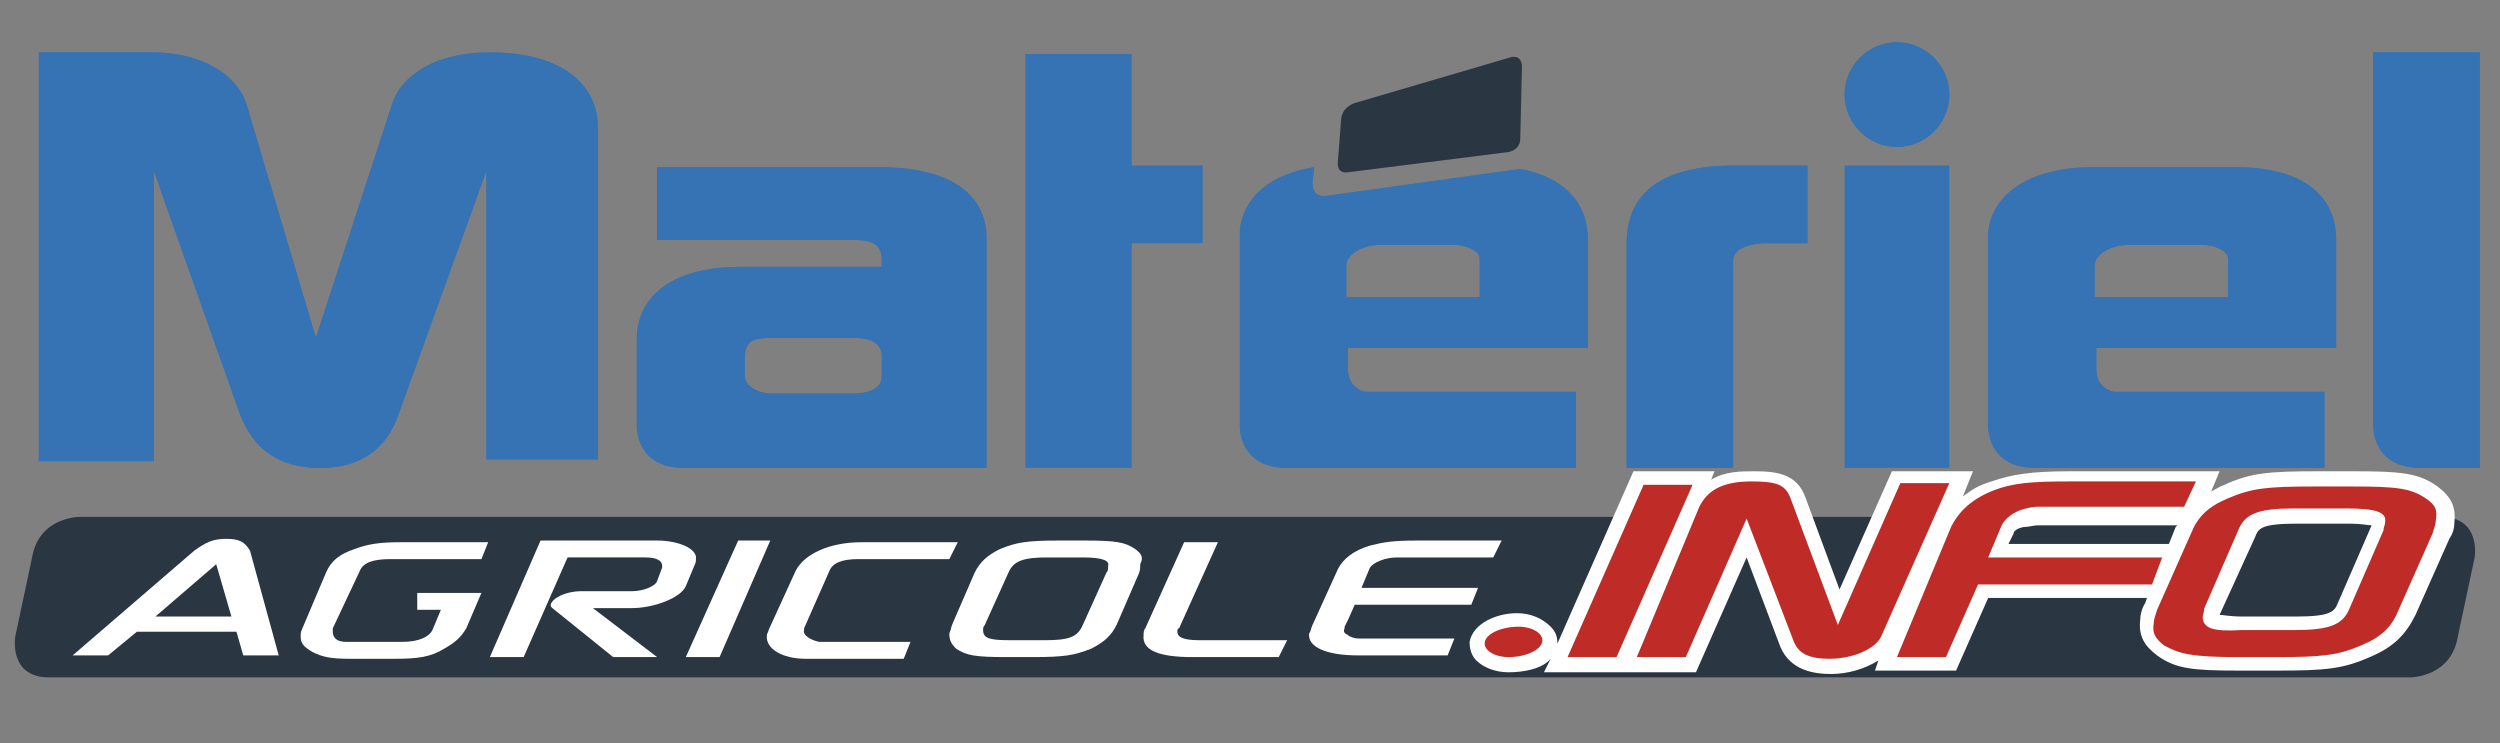
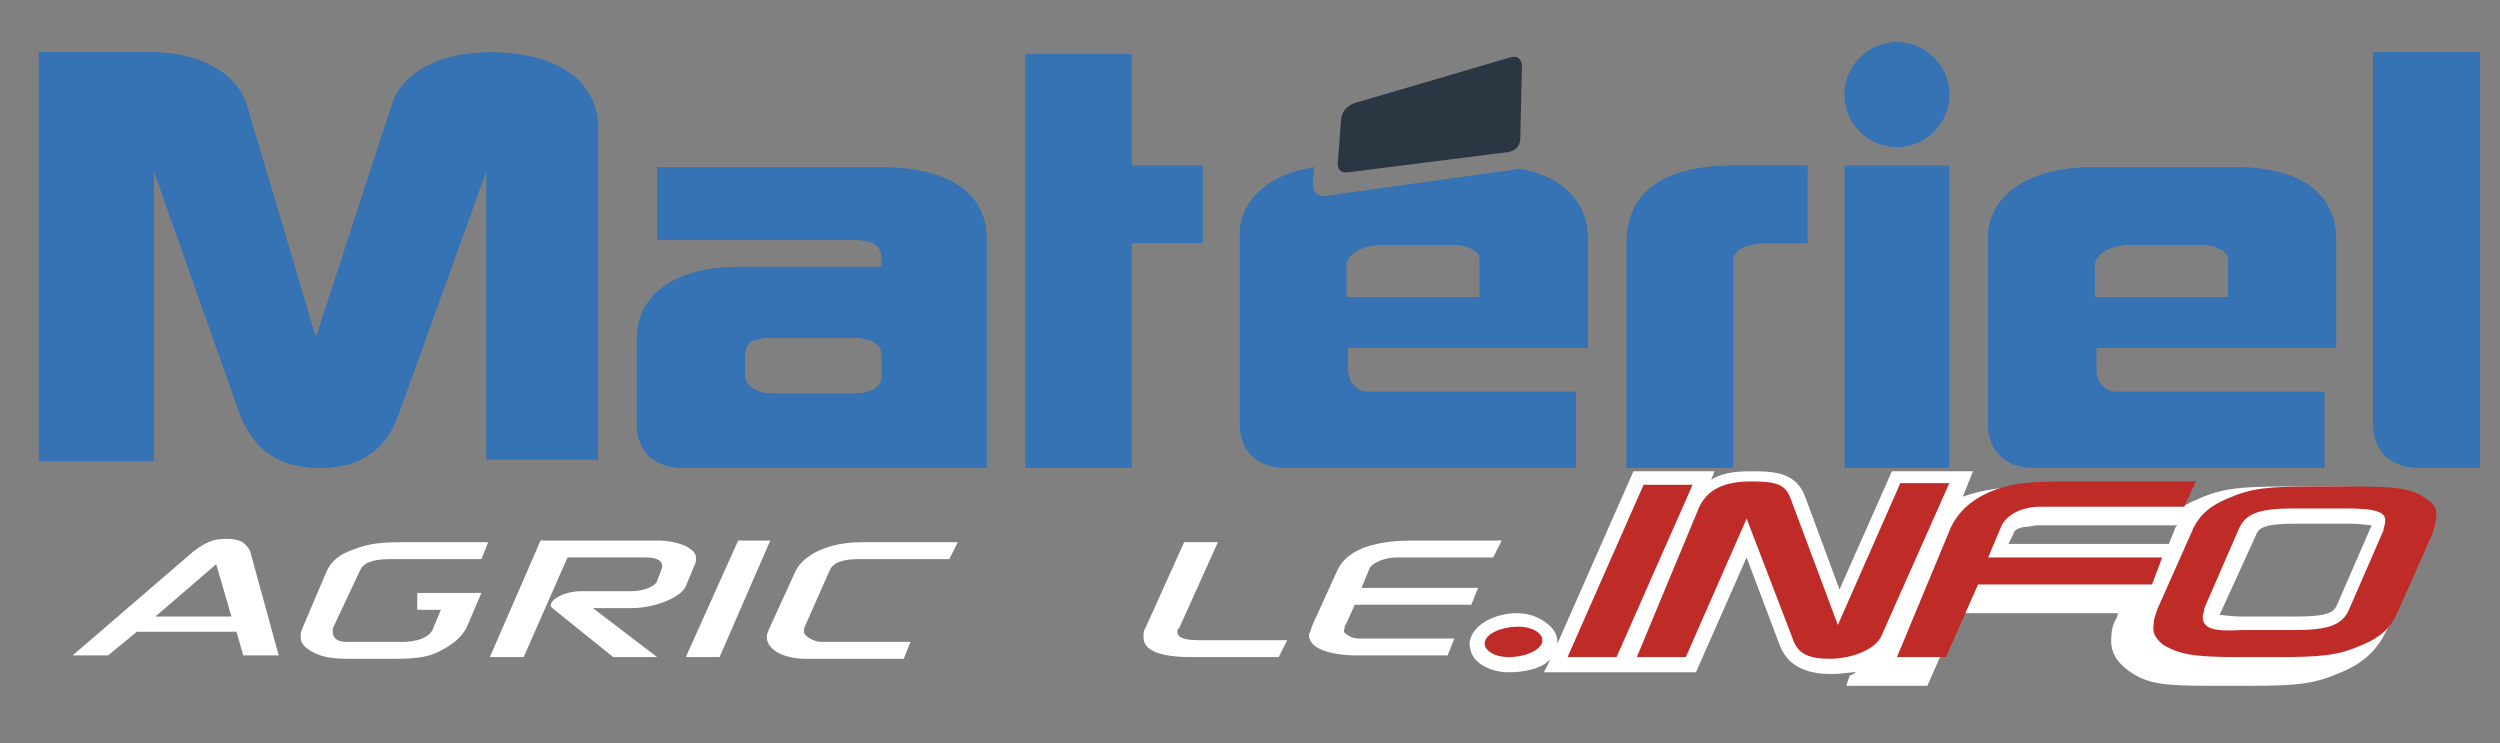
<svg xmlns="http://www.w3.org/2000/svg" version="1.1" x="0px" y="0px" viewBox="0 0 148 44" style="enable-background:new 0 0 148 44;" xml:space="preserve">
  <rect x="0" y="0" width="148" height="44" fill="#808080" stroke="none" />
  <style type="text/css">
	.st0{fill:#3573B4;}
	.st1{fill:#2A3642;}
	.st2{fill:none;}
	.st3{fill:#FFFFFF;}
	.st4{fill:#BF2C27;}
</style>
  <g id="Calque_1_-_copie">
</g>
  <g id="Calque_1">
    <g>
      <path class="st0" d="M28.7,27.2h6.7V7.6c0-2.8-2.4-4.5-6.4-4.5c-3,0-5.2,1.2-5.8,3.1L18.7,20L14.6,6.2C14,4.3,11.8,3.1,9,3.1v0    H2.3l0,24.2h6.8V10.1l5.1,14.4c0.8,2.1,2.3,3.2,4.8,3.2c2.3,0,3.9-1.1,4.6-3.2l5.2-14.4V27.2z" />
      <path class="st0" d="M140.5,3.1v22.1c0,0-0.1,2.5,2.8,2.5h1h0h1.8h0.7v-4.3V3.1H140.5z" />
      <path class="st0" d="M112.3,8.7c1.7,0,3.1-1.4,3.1-3.1c0-1.7-1.4-3.1-3.1-3.1c-1.7,0-3.1,1.4-3.1,3.1    C109.2,7.3,110.6,8.7,112.3,8.7" />
      <path class="st0" d="M87.6,17.6l-7.9,0v-1.9c0-0.6,0.9-1.2,2-1.2h4.4c0.8,0,1.5,0.4,1.5,0.8V17.6z M94,20.6v-6.4    c0-2.2-1.4-3.7-4-4.2l-11.5,1.6c-0.9,0.1-0.8-0.8-0.8-0.8l0.1-0.9c-2.6,0.4-4.2,1.8-4.4,3.7l0,0V14v0v0.1v11.1    c0,0-0.1,2.5,2.8,2.5h4h1.1h12v-4.5H81.8h-0.8c-0.7,0-1.2-0.6-1.2-1.3v-1.3L94,20.6z" />
      <path class="st0" d="M131.9,17.6l-7.9,0v-1.9c0-0.6,0.9-1.2,2-1.2h4.4c0.8,0,1.5,0.4,1.5,0.8V17.6z M138.3,20.6v-6.4    c0-2.7-2.1-4.3-5.9-4.3h-8.5c-3.6,0-6,1.5-6.2,3.9l0,0V14l0,0l0,0.1v11.1c0,0-0.1,2.5,2.8,2.5h4h1.1h12v-4.5h-11.5h-0.8    c-0.7,0-1.2-0.6-1.2-1.3v-1.3L138.3,20.6z" />
      <path class="st0" d="M52.2,22.3c0,0.6-0.6,1-1.7,1h-4.8c-0.9,0-1.6-0.5-1.6-1v-1.1c0-0.9,0.3-1.2,1.6-1.2h4.8    c1.2,0,1.7,0.4,1.7,1.1V22.3z M58.4,27.7v-4.2V21v-6.9c0-2.7-2.3-4.2-6.3-4.2H38.9v4.3h11.6c1.2,0,1.7,0.3,1.7,1.2v0.4h-8.4    c-3.8,0-6.1,1.6-6.1,4.3v3.6l0,0v1.5c0,0-0.1,2.5,2.8,2.5h1.2H43h1.1h8.6h1.4h0.6H58.4z" />
      <rect x="109.2" y="9.8" class="st0" width="6.2" height="17.9" />
      <path class="st0" d="M104.6,14.4h2.4V9.8h-4.3c-4.3,0-6.4,1.6-6.4,4.6v13.3h6.3V15.9v-0.5C102.6,14.8,103.4,14.4,104.6,14.4" />
      <polygon class="st0" points="67,14.4 71.2,14.4 71.2,9.8 67,9.8 67,3.2 60.7,3.2 60.7,27.7 67,27.7   " />
      <path class="st0" d="M28.7,27.2h6.7V7.6c0-2.8-2.4-4.5-6.4-4.5c-3,0-5.2,1.2-5.8,3.1L18.7,20L14.6,6.2C14,4.3,11.8,3.1,9,3.1v0    H2.3l0,24.2h6.8V10.1l5.1,14.4c0.8,2.1,2.3,3.2,4.8,3.2c2.3,0,3.9-1.1,4.6-3.2l5.2-14.4V27.2z" />
      <path class="st0" d="M140.5,3.1v22.1c0,0-0.1,2.5,2.8,2.5h1h0h1.8h0.7v-4.3V3.1H140.5z" />
      <path class="st0" d="M112.3,8.7c1.7,0,3.1-1.4,3.1-3.1c0-1.7-1.4-3.1-3.1-3.1c-1.7,0-3.1,1.4-3.1,3.1    C109.2,7.3,110.6,8.7,112.3,8.7" />
      <path class="st0" d="M87.6,17.6l-7.9,0v-1.9c0-0.6,0.9-1.2,2-1.2h4.4c0.8,0,1.5,0.4,1.5,0.8V17.6z M94,20.6v-6.4    c0-2.2-1.4-3.7-4-4.2l-11.5,1.6c-0.9,0.1-0.8-0.8-0.8-0.8l0.1-0.9c-2.6,0.4-4.2,1.8-4.4,3.7l0,0V14v0v0.1v11.1    c0,0-0.1,2.5,2.8,2.5h4h1.1h12v-4.5H81.8h-0.8c-0.7,0-1.2-0.6-1.2-1.3v-1.3L94,20.6z" />
      <path class="st0" d="M131.9,17.6l-7.9,0v-1.9c0-0.6,0.9-1.2,2-1.2h4.4c0.8,0,1.5,0.4,1.5,0.8V17.6z M138.3,20.6v-6.4    c0-2.7-2.1-4.3-5.9-4.3h-8.5c-3.6,0-6,1.5-6.2,3.9l0,0V14l0,0l0,0.1v11.1c0,0-0.1,2.5,2.8,2.5h4h1.1h12v-4.5h-11.5h-0.8    c-0.7,0-1.2-0.6-1.2-1.3v-1.3L138.3,20.6z" />
      <path class="st0" d="M52.2,22.3c0,0.6-0.6,1-1.7,1h-4.8c-0.9,0-1.6-0.5-1.6-1v-1.1c0-0.9,0.3-1.2,1.6-1.2h4.8    c1.2,0,1.7,0.4,1.7,1.1V22.3z M58.4,27.7v-4.2V21v-6.9c0-2.7-2.3-4.2-6.3-4.2H38.9v4.3h11.6c1.2,0,1.7,0.3,1.7,1.2v0.4h-8.4    c-3.8,0-6.1,1.6-6.1,4.3v3.6l0,0v1.5c0,0-0.1,2.5,2.8,2.5h1.2H43h1.1h8.6h1.4h0.6H58.4z" />
      <path class="st0" d="M104.6,14.4h2.4V9.8h-4.3c-4.3,0-6.4,1.6-6.4,4.6v13.3h6.3V15.9v-0.5C102.6,14.8,103.4,14.4,104.6,14.4" />
      <path class="st1" d="M80.2,6.1c0,0-0.7,0.2-0.8,0.9l-0.2,2.6c0,0-0.1,0.7,0.6,0.6L89.3,9c0,0,0.7-0.1,0.7-0.8l0.1-4.3    c0,0,0-0.7-0.7-0.5L80.2,6.1z" />
-       <path class="st1" d="M4.7,30.6c0,0-2.4,0-2.8,2.4l-1,4.7c0,0-0.4,2.4,2,2.4h139.8c0,0,2.4,0,2.8-2.4l1-4.7c0,0,0.4-2.4-2-2.4H4.7z    " />
      <g>
        <polygon class="st2" points="9.2,36.5 13.7,36.5 12.8,33.3    " />
        <path class="st2" d="M64.1,33H62c-1.4,0-1.9,0.2-2.2,0.9L58.4,37c-0.1,0.1-0.1,0.2-0.1,0.3c-0.1,0.4,0.4,0.6,1.6,0.6h2.1     c1.4,0,1.9-0.2,2.2-0.9l1.4-3.1c0.1-0.1,0.1-0.2,0.1-0.3C65.7,33.2,65.3,33,64.1,33z" />
        <path class="st3" d="M41.2,33.1c0.1-0.6-1-1.1-2.3-1.1H32l-3,6.9h2l2.6-5.9h4.6c0.7,0,1,0.2,1,0.5l0,0.1l-0.3,0.8     c-0.1,0.3-0.8,0.6-1.5,0.6h-3c-0.9,0-1.7,0.4-1.8,0.8c0,0.1,0,0.1,0.1,0.2l3.6,2.9h2.6L35.1,36l2.3,0c1.3,0,2.9-0.6,3.2-1.3     l0.5-1.2C41.2,33.3,41.2,33.2,41.2,33.1z" />
-         <path class="st3" d="M67.2,32.5c-0.6-0.4-1.1-0.5-3-0.5h-1.5c-1.9,0-2.5,0.1-3.5,0.5c-0.8,0.4-1.2,0.8-1.5,1.4l-1.3,3     c-0.1,0.2-0.1,0.4-0.2,0.6c0,0.4,0.1,0.6,0.4,0.9c0.6,0.4,1.1,0.5,3,0.5h1.5c1.9,0,2.5-0.1,3.5-0.5c0.8-0.4,1.2-0.8,1.5-1.4     l1.3-3c0.1-0.2,0.1-0.4,0.1-0.6C67.7,33,67.6,32.8,67.2,32.5z M65.5,33.9L64.1,37c-0.3,0.7-0.8,0.9-2.2,0.9h-2.1     c-1.2,0-1.6-0.1-1.6-0.6c0-0.1,0-0.2,0.1-0.3l1.4-3.1C60,33.2,60.6,33,62,33h2.1c1.2,0,1.6,0.2,1.5,0.5     C65.6,33.7,65.6,33.8,65.5,33.9z" />
        <path class="st3" d="M69.7,37.4c0-0.1,0-0.2,0.1-0.2l2.3-5.1h-2l-2.3,5.1c-0.1,0.1-0.1,0.3-0.1,0.4c-0.1,0.9,0.9,1.3,2.9,1.3h5.1     l0.5-1H71C70,37.9,69.7,37.7,69.7,37.4z" />
        <path class="st3" d="M82.7,33h0.8h4.9l0.5-1h-5c-1.5,0-2,0.1-2.8,0.3c-1,0.3-1.6,0.8-1.9,1.4L77.7,37c-0.1,0.2-0.1,0.4-0.2,0.5     c-0.1,0.8,1,1.3,2.9,1.3h5.3l0.4-1h-4.7h-1c-0.2,0-0.5-0.1-0.6-0.2c-0.2-0.1-0.3-0.2-0.2-0.4l0-0.1l0.2-0.4l0.4-0.9h6.9l0.4-1     h-6.9l0.5-1.2C81.3,33.3,82,33,82.7,33z" />
        <path class="st3" d="M47.6,37.3l0-0.1l1.5-3.4c0.2-0.5,0.8-0.7,1.7-0.7h5.4l0.5-1H51c-1.9,0-3.4,0.7-3.9,1.7l-1.6,3.5     c0,0.1-0.1,0.2-0.1,0.3c-0.1,0.8,0.9,1.4,2.3,1.4h5.8l0.4-1h-5.4C48,37.9,47.5,37.6,47.6,37.3z" />
        <polygon class="st3" points="43.7,32 40.6,38.9 42.6,38.9 45.6,32    " />
        <path class="st3" d="M21.3,33.8c0.2-0.5,0.8-0.7,1.8-0.7h5.4l0.4-1h-5.2c-1.2,0-1.9,0.1-2.7,0.4c-0.9,0.3-1.4,0.7-1.7,1.4     l-1.4,3.3c-0.1,0.2-0.1,0.3-0.1,0.5c0,0.4,0.2,0.6,0.7,0.9c0.6,0.3,1.1,0.4,2.2,0.4h2.7c1.3,0,2.1-0.1,2.9-0.6     c0.7-0.4,1-0.7,1.3-1.2l0.9-2.1h-1.3v0h-2.5v1h1.4l-0.5,1.2c-0.2,0.4-0.8,0.7-1.8,0.7H21h-0.5c-0.5,0-0.8-0.2-0.8-0.6l0-0.2     L21.3,33.8z" />
        <path class="st3" d="M13.4,31.9c-0.8,0-1.2,0.2-1.9,0.7l-7.2,6.2h2.1l1.7-1.4h5.9l0.4,1.4h2.1l-1.7-6.2     C14.5,32.1,14.2,31.9,13.4,31.9z M9.2,36.5l3.6-3.1l0.9,3.1H9.2z" />
      </g>
-       <path class="st3" d="M108.4,39.9c-1,0-2.4-0.2-3-1.6l-2-5.3l-3,6.8h-9l0.4-0.8c-0.5,0.6-1.6,0.8-2.5,0.8c-0.8,0-1.5-0.3-1.9-0.7    c-0.3-0.3-0.4-0.7-0.4-1.1v0c0.2-1.1,1.6-1.7,2.8-1.7c0.8,0,1.5,0.3,2,0.8c0.3,0.3,0.4,0.6,0.4,1l4.5-10.2h4.8l-0.2,0.5    c0.8-0.5,1.8-0.5,2.5-0.5c1.3,0,2.6,0.1,3.1,1.6l2,5.4l3.1-7h4.8l-0.6,1.5c0.5-0.4,1-0.7,1.7-0.9c1.2-0.4,2.2-0.6,4.7-0.6h8.8    l-0.5,1.2c0.2-0.1,0.5-0.3,0.8-0.4c1.5-0.7,2.6-0.8,5.5-0.8h2.2c2.7,0,3.8,0.1,4.9,0.9c0.8,0.6,1.1,1.2,1,2.1c0,0.4-0.1,0.7-0.3,1    l-2,4.5c-0.6,1.2-1.3,1.9-2.7,2.5c-1.6,0.7-2.6,0.8-5.5,0.8h-2.2c-2.8,0-3.8-0.1-4.9-0.9c-0.8-0.6-1.1-1.2-1-2.1    c0-0.3,0.1-0.7,0.3-1l0.1-0.3h-9.4l-1.9,4.3h-4.8l0.2-0.6C110.4,39.6,109.4,39.9,108.4,39.9z M131.3,36.7L131.3,36.7L131.3,36.7z     M131.4,36.4c0.2,0,0.6,0.1,1.4,0.1h3.1c2.1,0,2.3-0.3,2.5-0.8l2-4.6c-0.2,0-0.6-0.1-1.3-0.1h-3.1c-2.2,0-2.3,0.3-2.5,0.8    L131.4,36.4z M128.4,32.2l0.4-1l0.1-0.1h-8.3c-0.2,0-0.5,0.1-0.8,0.1c-0.5,0.1-0.6,0.3-0.6,0.4l-0.3,0.6 M140.5,30.8L140.5,30.8    L140.5,30.8z" />
+       <path class="st3" d="M108.4,39.9c-1,0-2.4-0.2-3-1.6l-2-5.3l-3,6.8h-9l0.4-0.8c-0.5,0.6-1.6,0.8-2.5,0.8c-0.8,0-1.5-0.3-1.9-0.7    c-0.3-0.3-0.4-0.7-0.4-1.1v0c0.2-1.1,1.6-1.7,2.8-1.7c0.8,0,1.5,0.3,2,0.8c0.3,0.3,0.4,0.6,0.4,1l4.5-10.2h4.8l-0.2,0.5    c0.8-0.5,1.8-0.5,2.5-0.5c1.3,0,2.6,0.1,3.1,1.6l2,5.4l3.1-7h4.8l-0.6,1.5c1.2-0.4,2.2-0.6,4.7-0.6h8.8    l-0.5,1.2c0.2-0.1,0.5-0.3,0.8-0.4c1.5-0.7,2.6-0.8,5.5-0.8h2.2c2.7,0,3.8,0.1,4.9,0.9c0.8,0.6,1.1,1.2,1,2.1c0,0.4-0.1,0.7-0.3,1    l-2,4.5c-0.6,1.2-1.3,1.9-2.7,2.5c-1.6,0.7-2.6,0.8-5.5,0.8h-2.2c-2.8,0-3.8-0.1-4.9-0.9c-0.8-0.6-1.1-1.2-1-2.1    c0-0.3,0.1-0.7,0.3-1l0.1-0.3h-9.4l-1.9,4.3h-4.8l0.2-0.6C110.4,39.6,109.4,39.9,108.4,39.9z M131.3,36.7L131.3,36.7L131.3,36.7z     M131.4,36.4c0.2,0,0.6,0.1,1.4,0.1h3.1c2.1,0,2.3-0.3,2.5-0.8l2-4.6c-0.2,0-0.6-0.1-1.3-0.1h-3.1c-2.2,0-2.3,0.3-2.5,0.8    L131.4,36.4z M128.4,32.2l0.4-1l0.1-0.1h-8.3c-0.2,0-0.5,0.1-0.8,0.1c-0.5,0.1-0.6,0.3-0.6,0.4l-0.3,0.6 M140.5,30.8L140.5,30.8    L140.5,30.8z" />
      <path class="st4" d="M130.4,36.5c0-0.1,0.1-0.3,0.1-0.5l2-4.6c0.4-1,1.2-1.3,3.3-1.3h3.1c1.7,0,2.4,0.2,2.3,0.8    c0,0.2-0.1,0.3-0.1,0.5l-2,4.6c-0.4,1-1.2,1.3-3.3,1.3h-3.1C131,37.4,130.4,37.2,130.4,36.5 M132.5,38.9h2.2    c2.8,0,3.7-0.1,5.1-0.7c1.2-0.5,1.8-1.1,2.2-2.1l2-4.5c0.1-0.3,0.2-0.6,0.2-0.8c0.1-0.6,0-0.9-0.6-1.3c-0.9-0.6-1.7-0.7-4.4-0.7    h-2.2c-2.8,0-3.7,0.1-5.1,0.7c-1.2,0.5-1.8,1.1-2.2,2.1l-2,4.5c-0.1,0.3-0.2,0.6-0.2,0.8c-0.1,0.6,0.1,0.9,0.6,1.3    C129,38.7,129.7,38.9,132.5,38.9 M112.3,38.9h2.9l1.9-4.3h10.3L128,33h-10.3l0.8-1.9c0.2-0.4,0.6-0.7,1.1-0.9    c0.3-0.1,0.7-0.2,1-0.2h0.9h7.8l0.7-1.5h-7.5c-2.3,0-3.3,0.1-4.4,0.5c-1.3,0.5-2.1,1.2-2.6,2.2L112.3,38.9z M96.9,38.9h2.9    l3.6-8.2l2.8,7.3c0.3,0.7,0.9,1,2.1,1c1.4,0,2.8-0.6,3.1-1.4l4-9h-2.9l-3.7,8.4l-2.8-7.5c-0.3-0.8-0.8-1-2.3-1    c-1.7,0-2.6,0.5-3.1,1.5L96.9,38.9z M92.8,38.9h2.9l4.5-10.2h-2.9L92.8,38.9z M87.9,38c-0.1,0.5,0.6,0.9,1.4,0.9    c1,0,1.9-0.4,2-0.9c0.1-0.5-0.6-0.9-1.4-0.9C88.9,37.1,88,37.5,87.9,38" />
    </g>
  </g>
</svg>